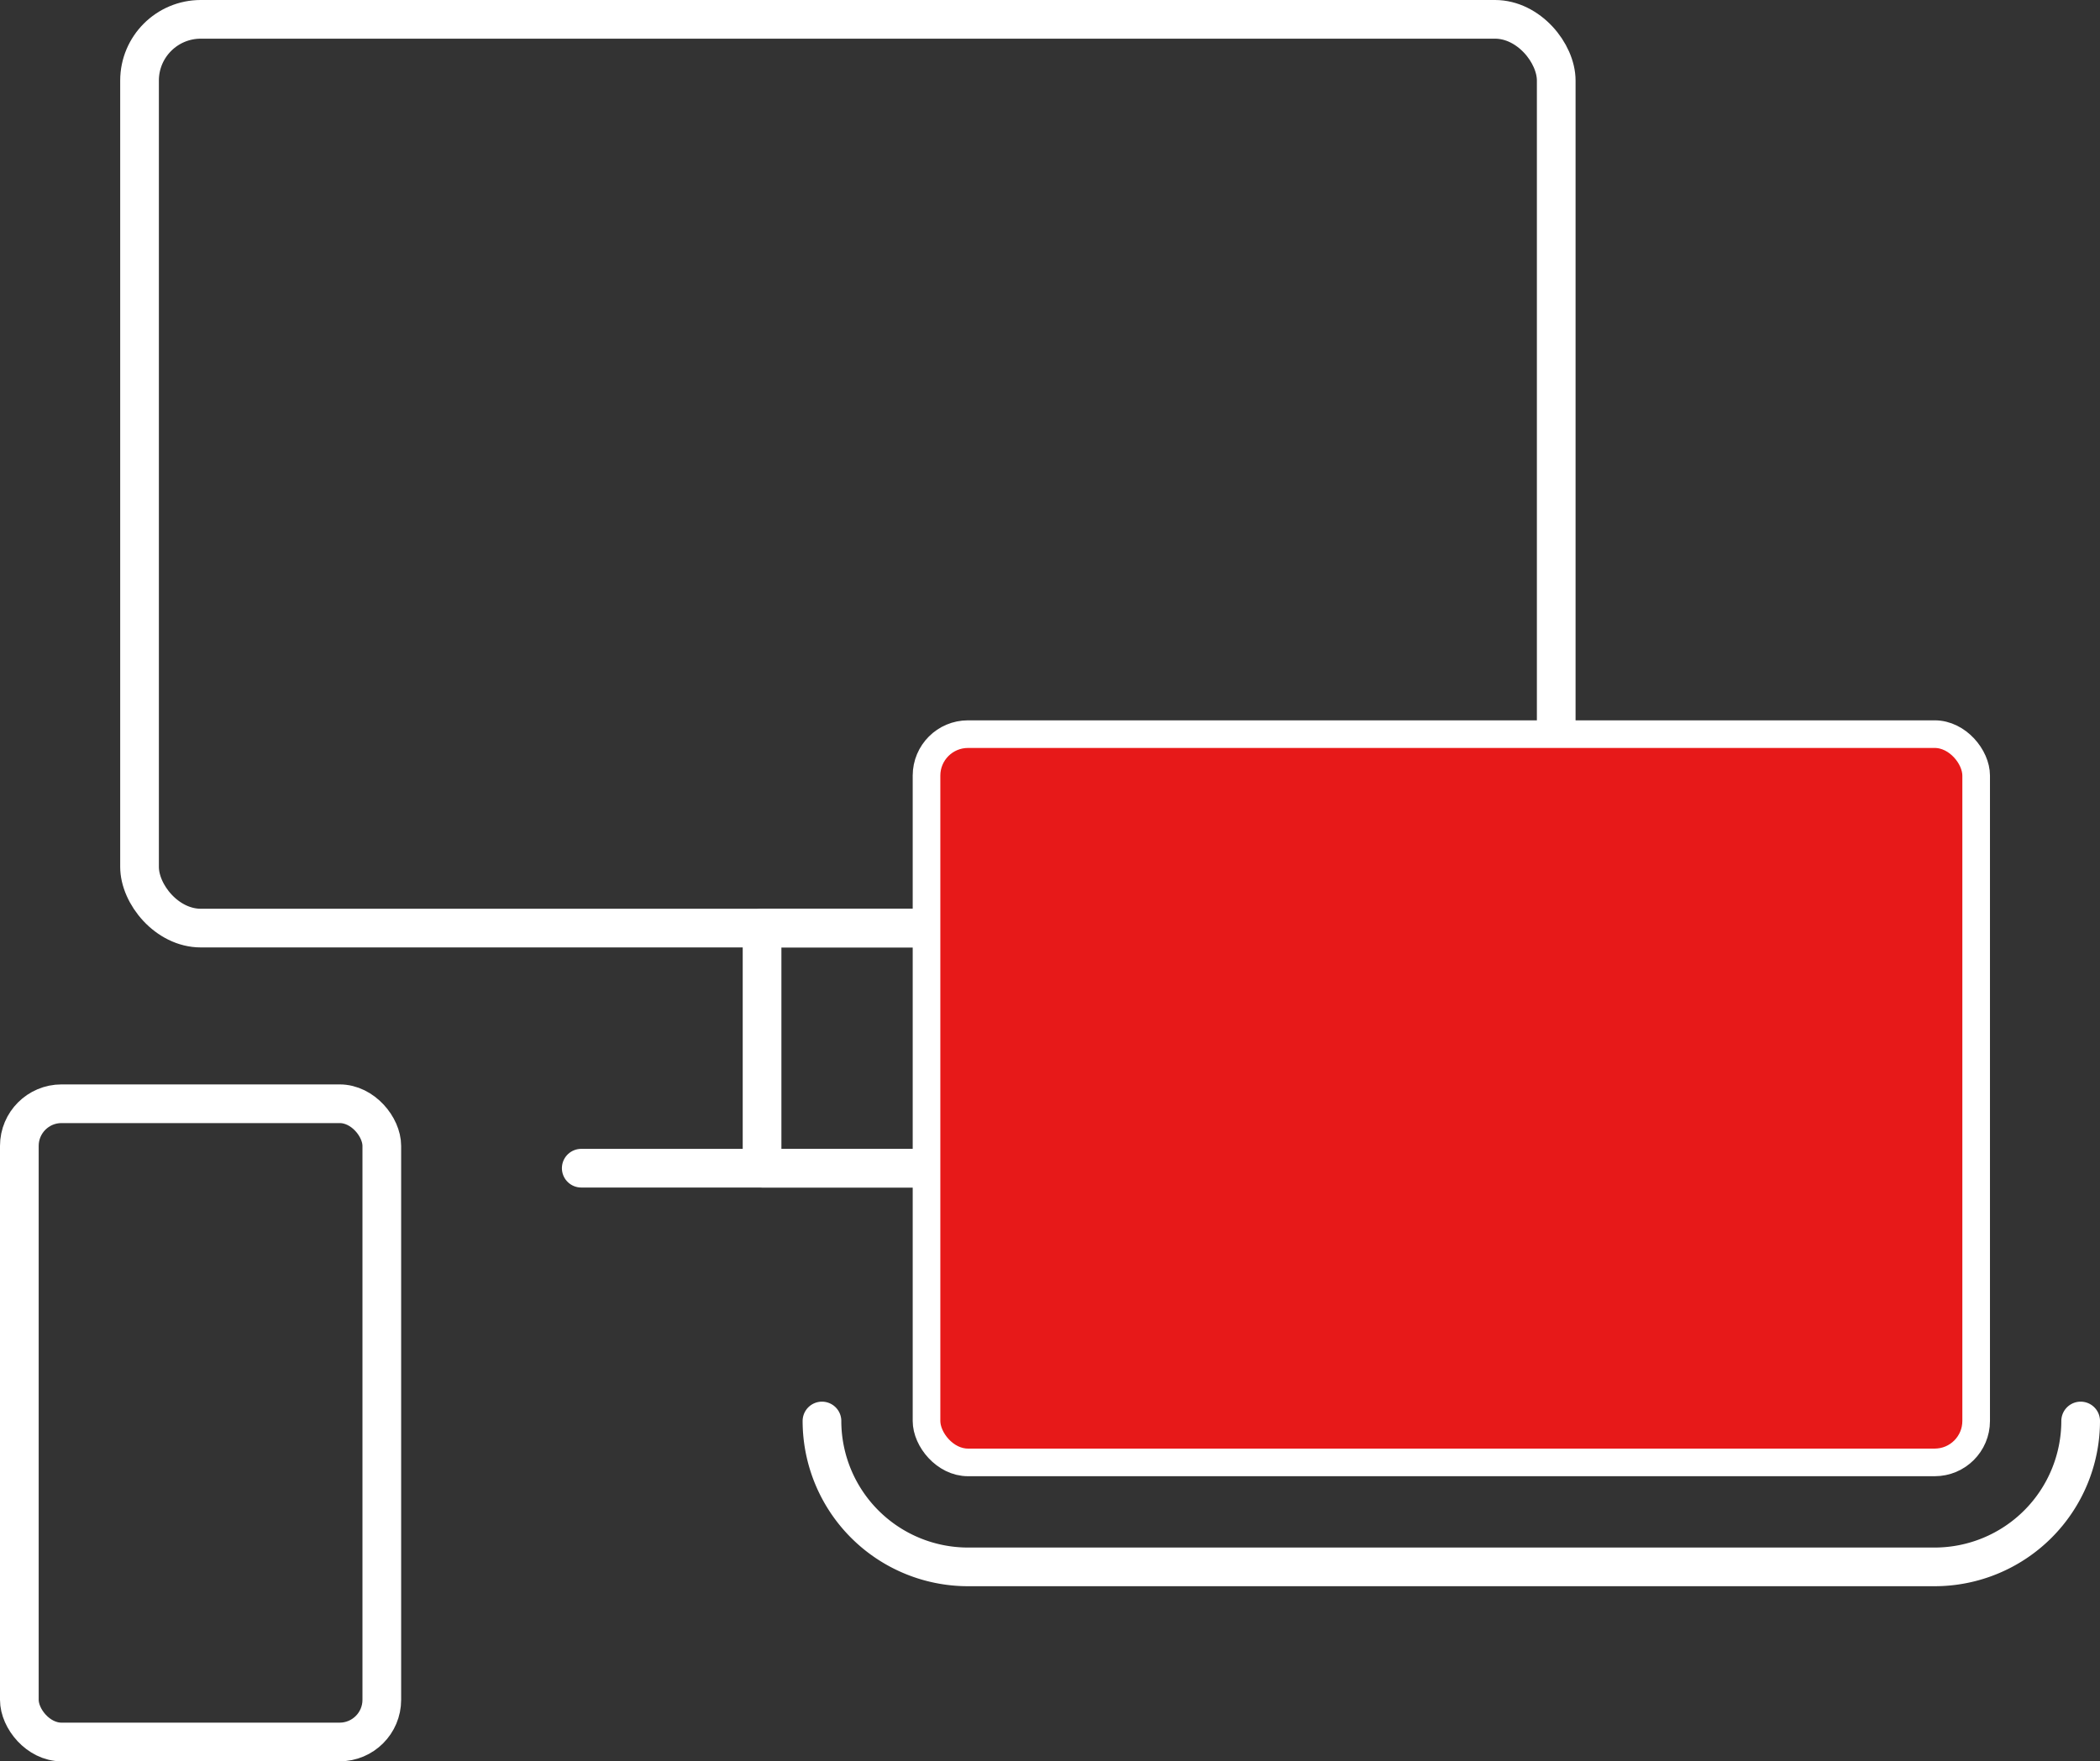
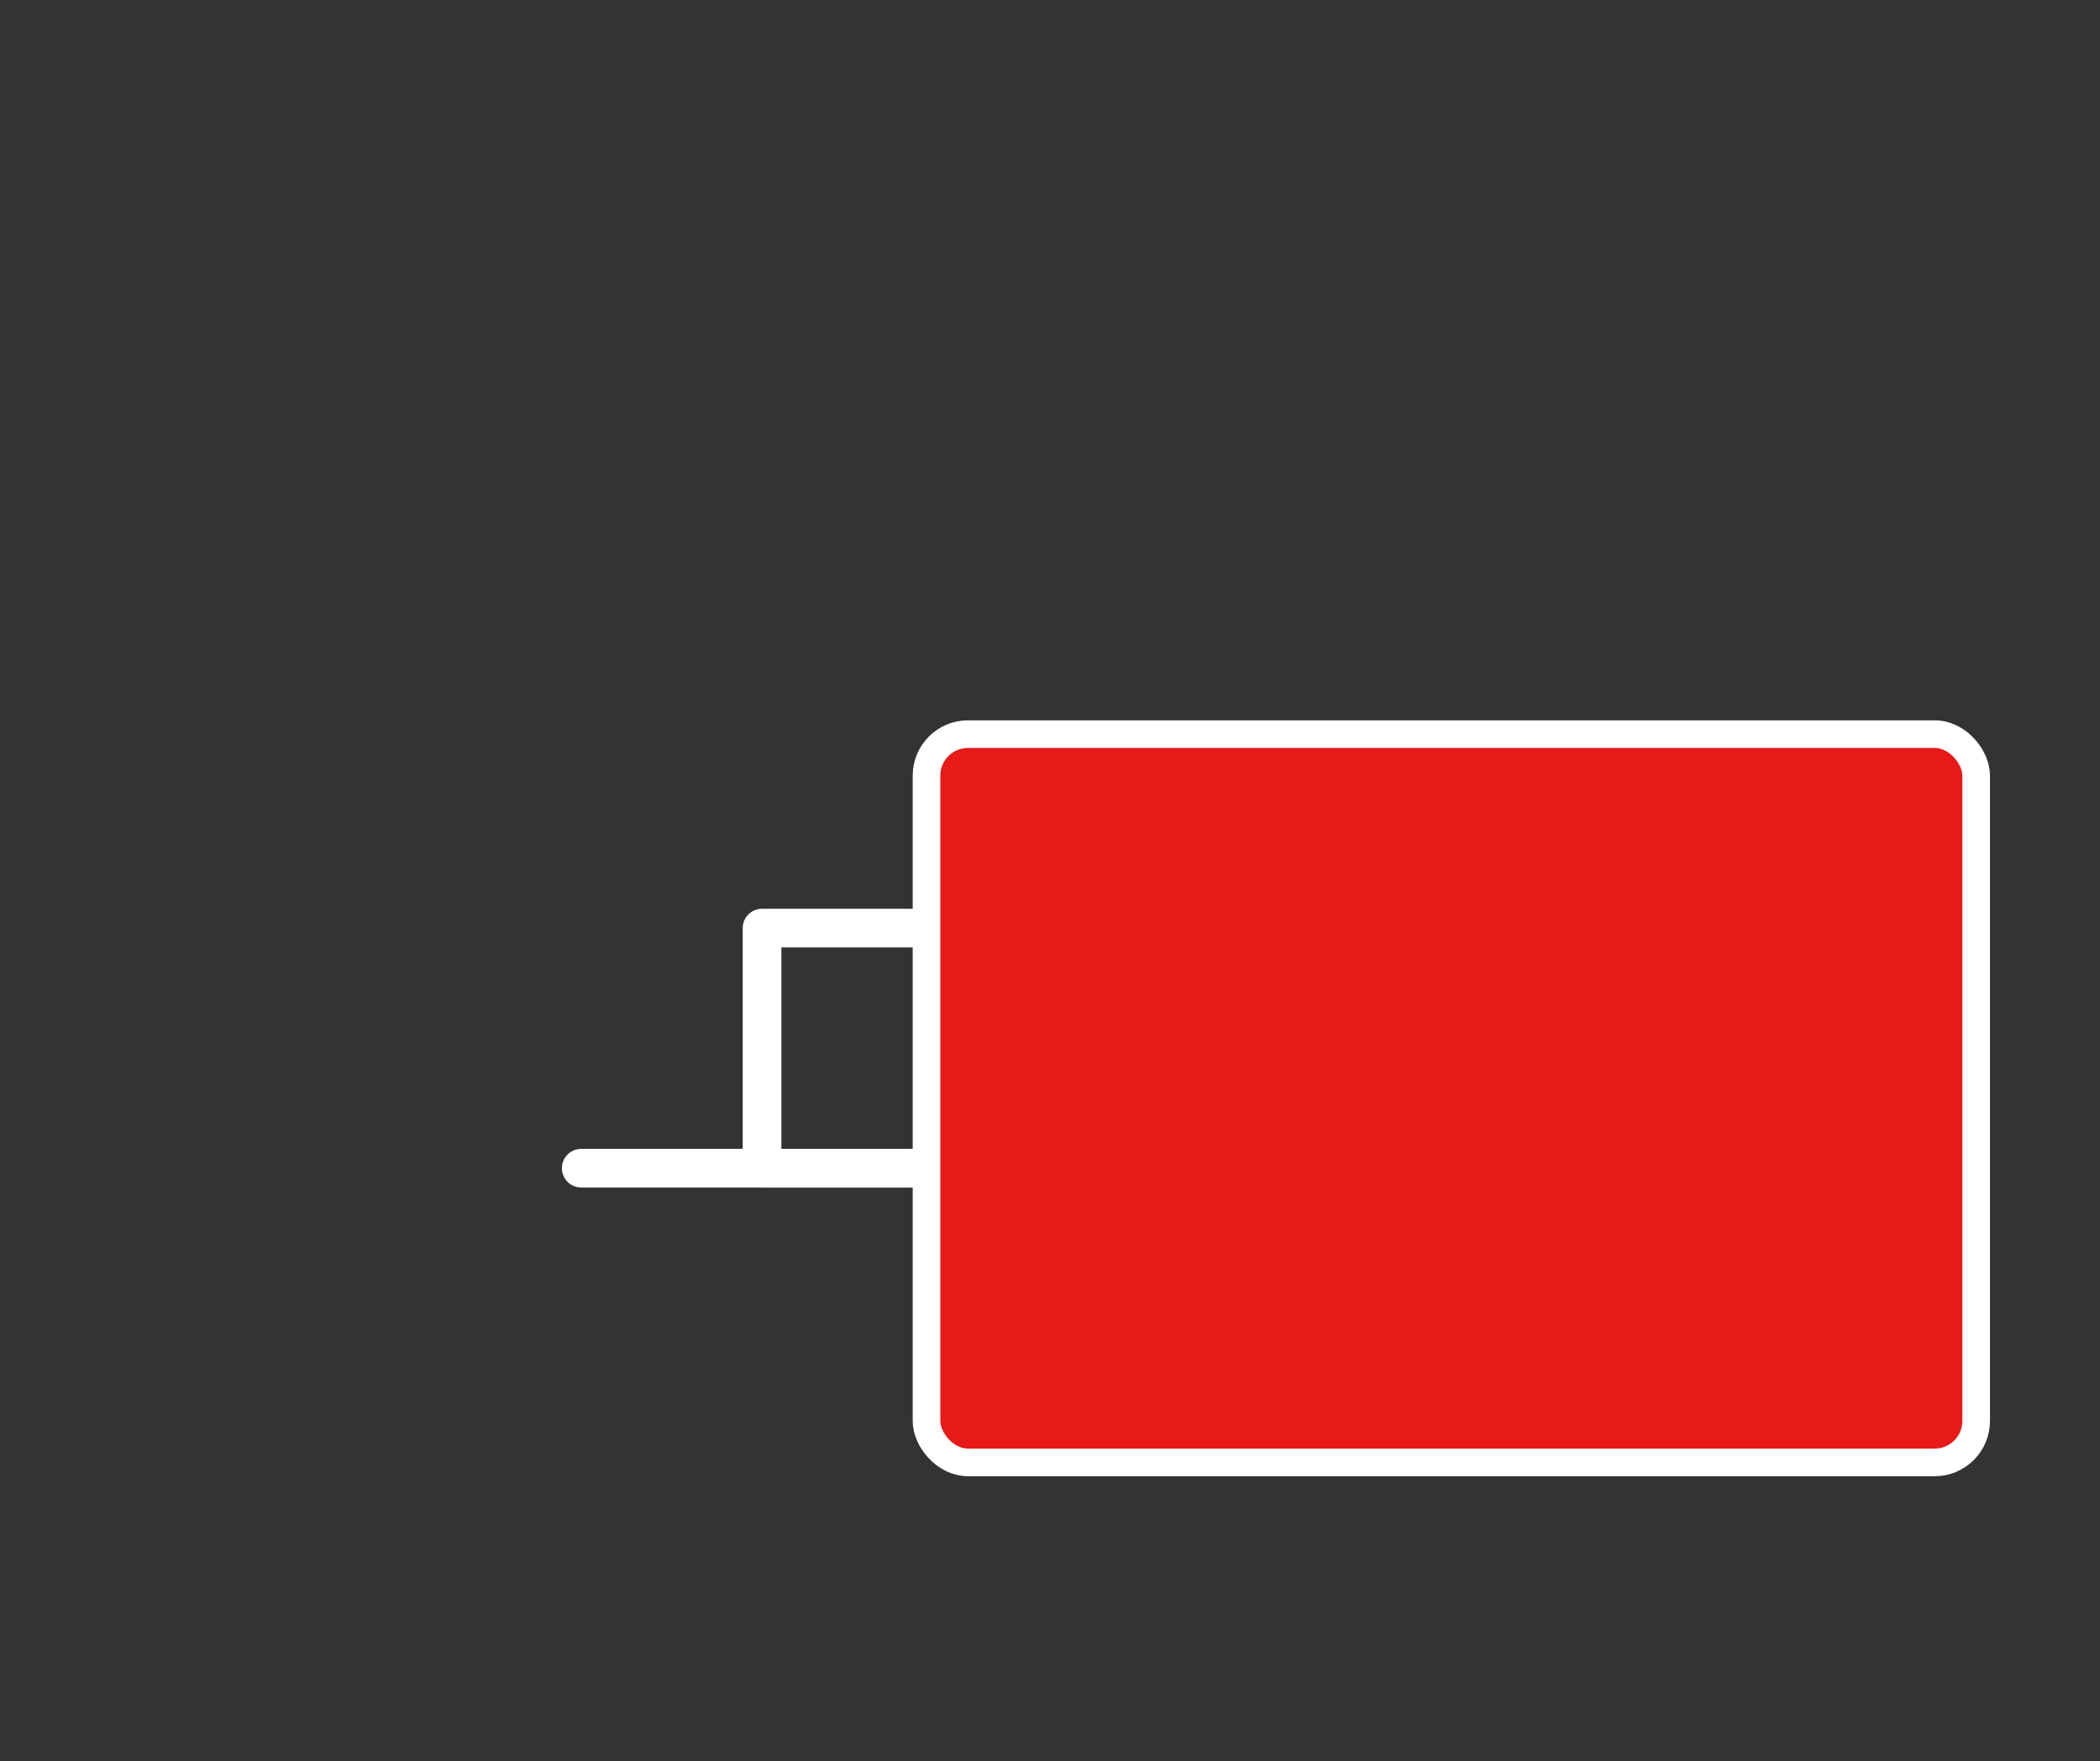
<svg xmlns="http://www.w3.org/2000/svg" width="76.002" height="63.762" viewBox="0 0 76.002 63.762">
  <rect x="0" y="0" width="76.002" height="63.762" fill="#333333" stroke="none" />
  <g id="Group_20392" data-name="Group 20392" transform="translate(-614.371 -692.382)">
    <g id="Group_1674" data-name="Group 1674">
-       <rect id="Rectangle_1496" data-name="Rectangle 1496" width="13.118" height="23.105" rx="1.526" transform="translate(628.189 755.444) rotate(180)" fill="none" stroke="#fff" stroke-linecap="round" stroke-linejoin="round" stroke-width="1.4" />
      <g id="Group_1670" data-name="Group 1670">
-         <rect id="Rectangle_1497" data-name="Rectangle 1497" width="51.272" height="32.898" rx="2.217" transform="translate(670.693 725.98) rotate(180)" fill="rgba(0,0,0,0)" stroke="#fff" stroke-linecap="round" stroke-linejoin="round" stroke-width="1.4" />
        <line id="Line_3" data-name="Line 3" x2="20.541" transform="translate(635.407 734.672)" fill="#fff" stroke="#fff" stroke-linecap="round" stroke-linejoin="round" stroke-width="1.4" />
        <rect id="Rectangle_1498" data-name="Rectangle 1498" width="7.452" height="8.692" transform="translate(649.403 734.672) rotate(180)" fill="none" stroke="#fff" stroke-linecap="round" stroke-linejoin="round" stroke-width="1.4" />
      </g>
      <g id="Group_1673" data-name="Group 1673">
-         <path id="Path_14518" data-name="Path 14518" d="M689.673,743.824a5.287,5.287,0,0,1-5.281,5.281H649.4a5.287,5.287,0,0,1-5.281-5.281" fill="rgba(0,0,0,0)" stroke="#fff" stroke-linecap="round" stroke-linejoin="round" stroke-width="1.4" />
        <g id="Group_1672" data-name="Group 1672">
          <g id="Group_1671" data-name="Group 1671">
            <rect id="Rectangle_1499" data-name="Rectangle 1499" width="37.988" height="26.364" rx="1.5" transform="translate(647.903 718.959)" fill="#e71919" stroke="#fff" stroke-width="1" />
-             <path id="Path_14519" data-name="Path 14519" d="M684.392,720.458v23.365H649.4V720.458h34.989m0-3H649.4a3,3,0,0,0-3,3v23.365a3,3,0,0,0,3,3h34.989a3,3,0,0,0,3-3V720.458a3,3,0,0,0-3-3Z" fill="none" />
          </g>
        </g>
      </g>
    </g>
  </g>
</svg>